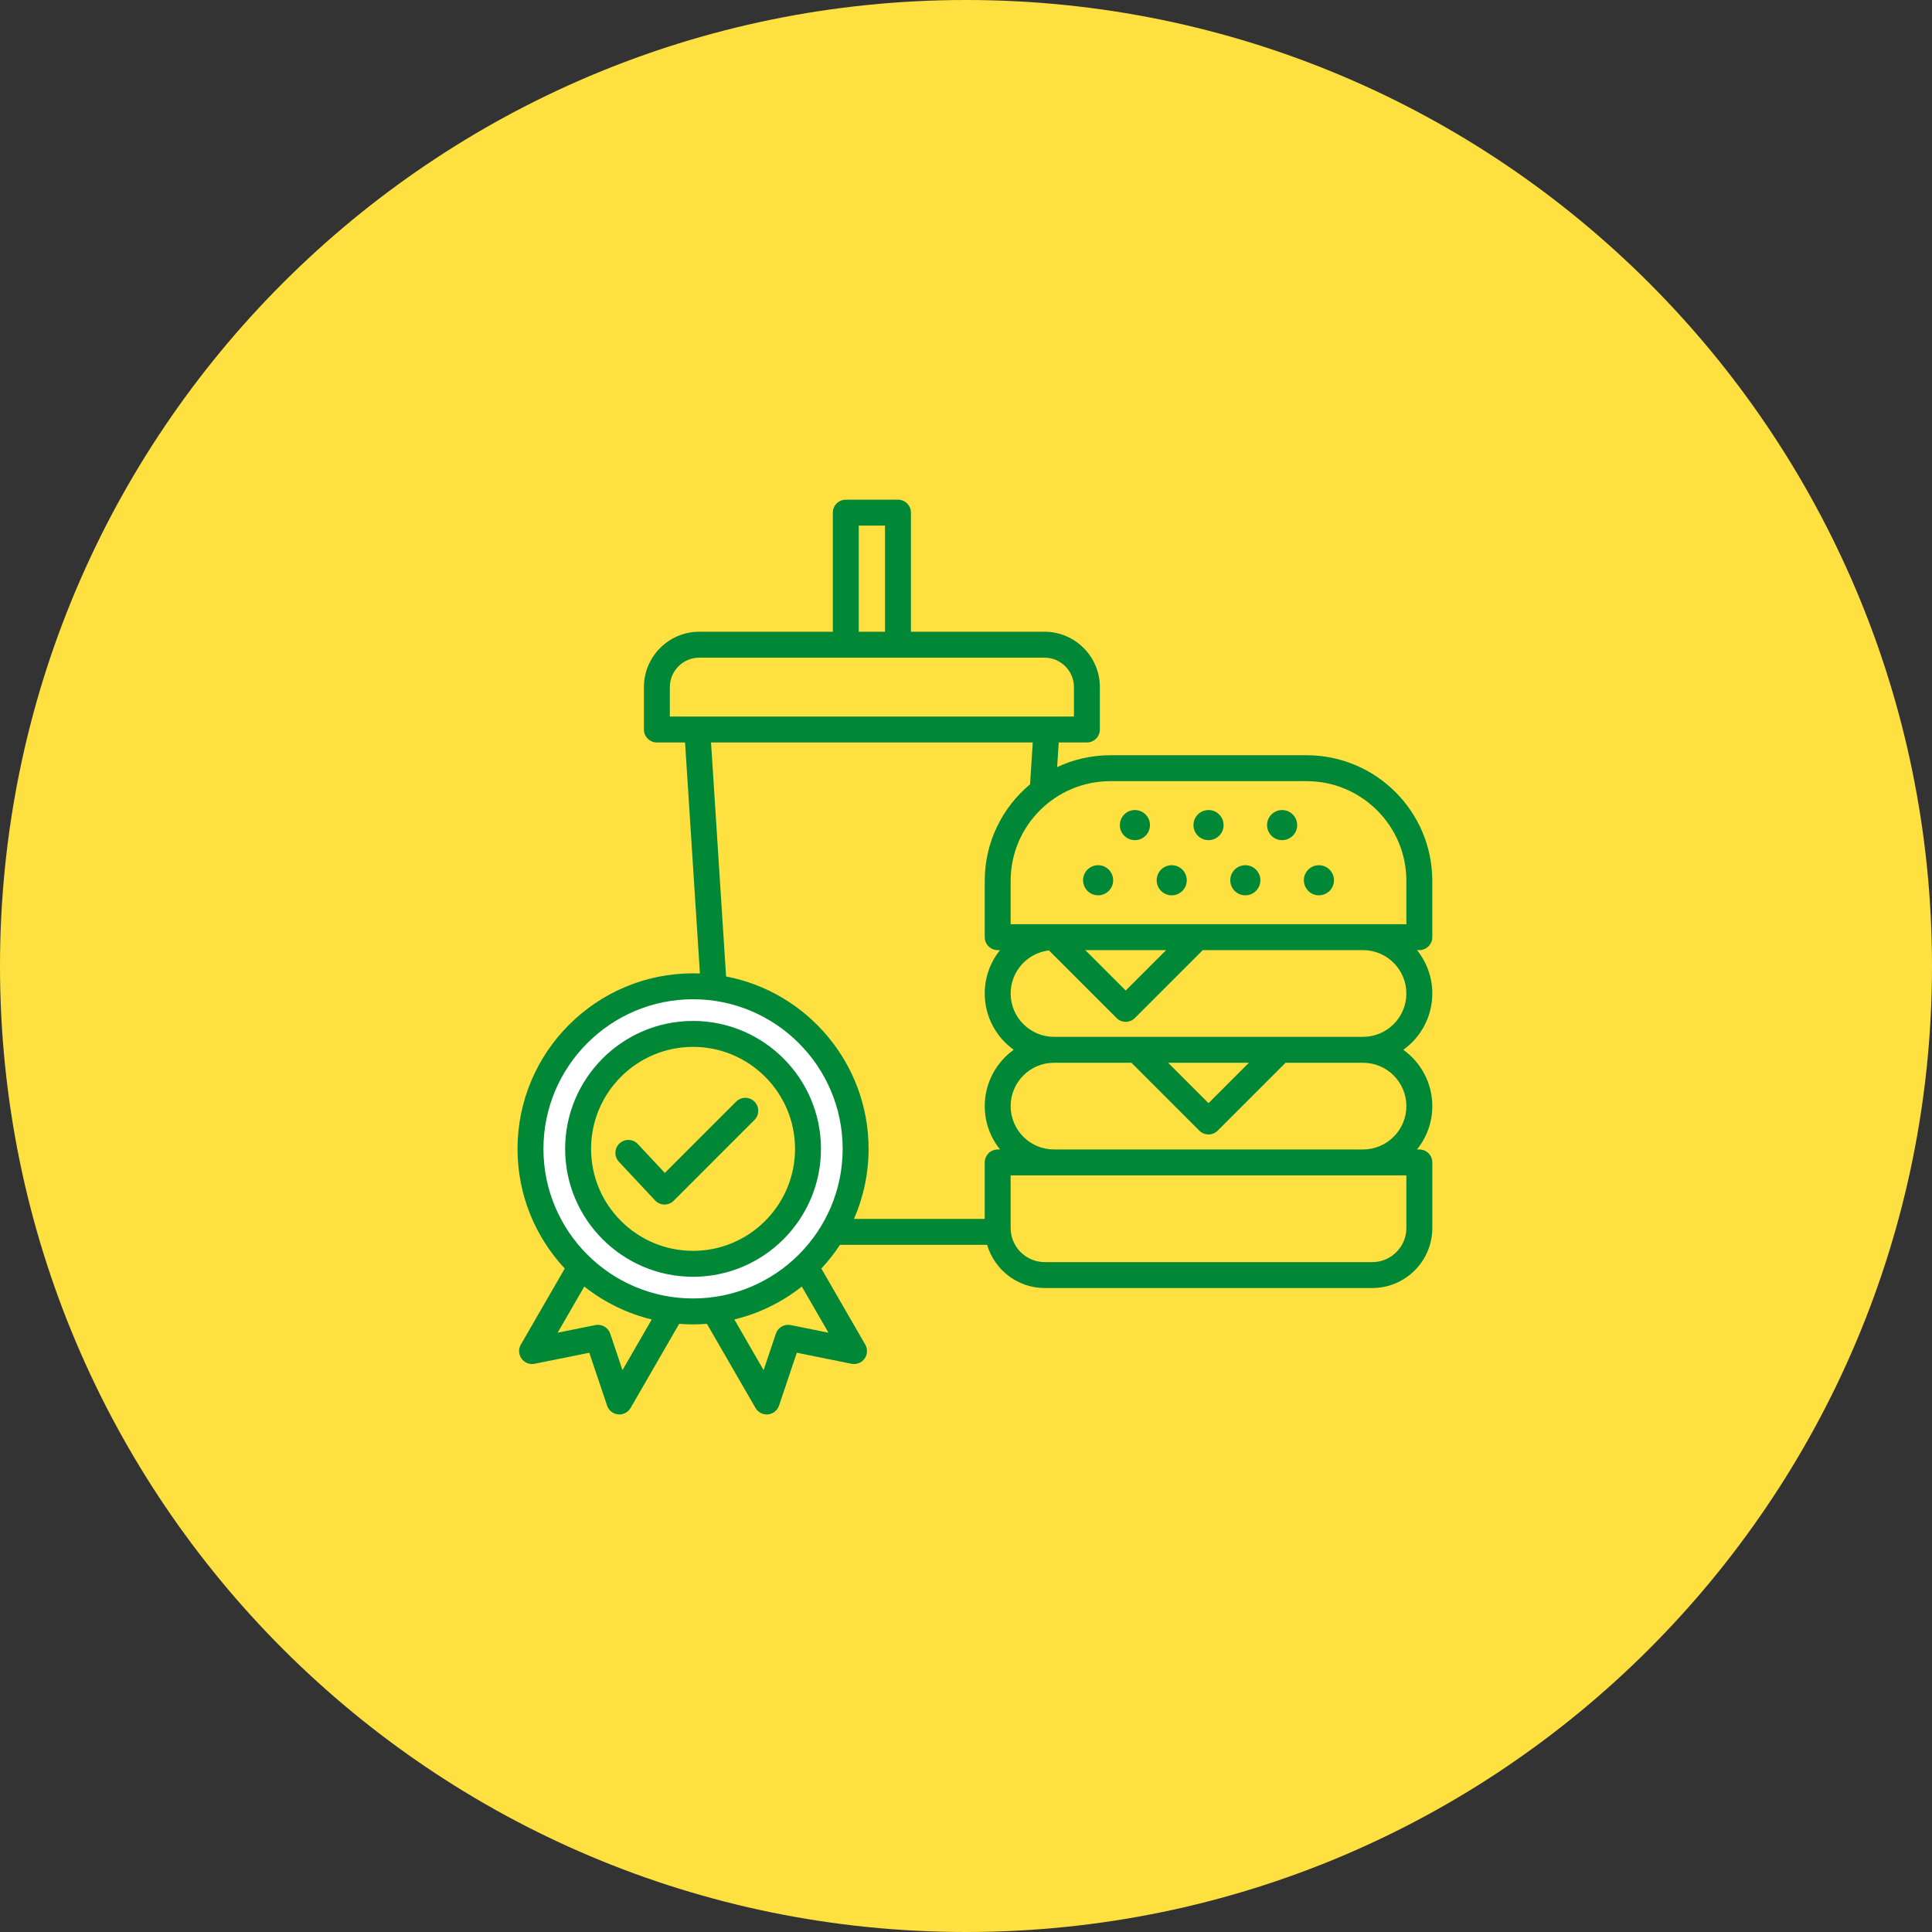
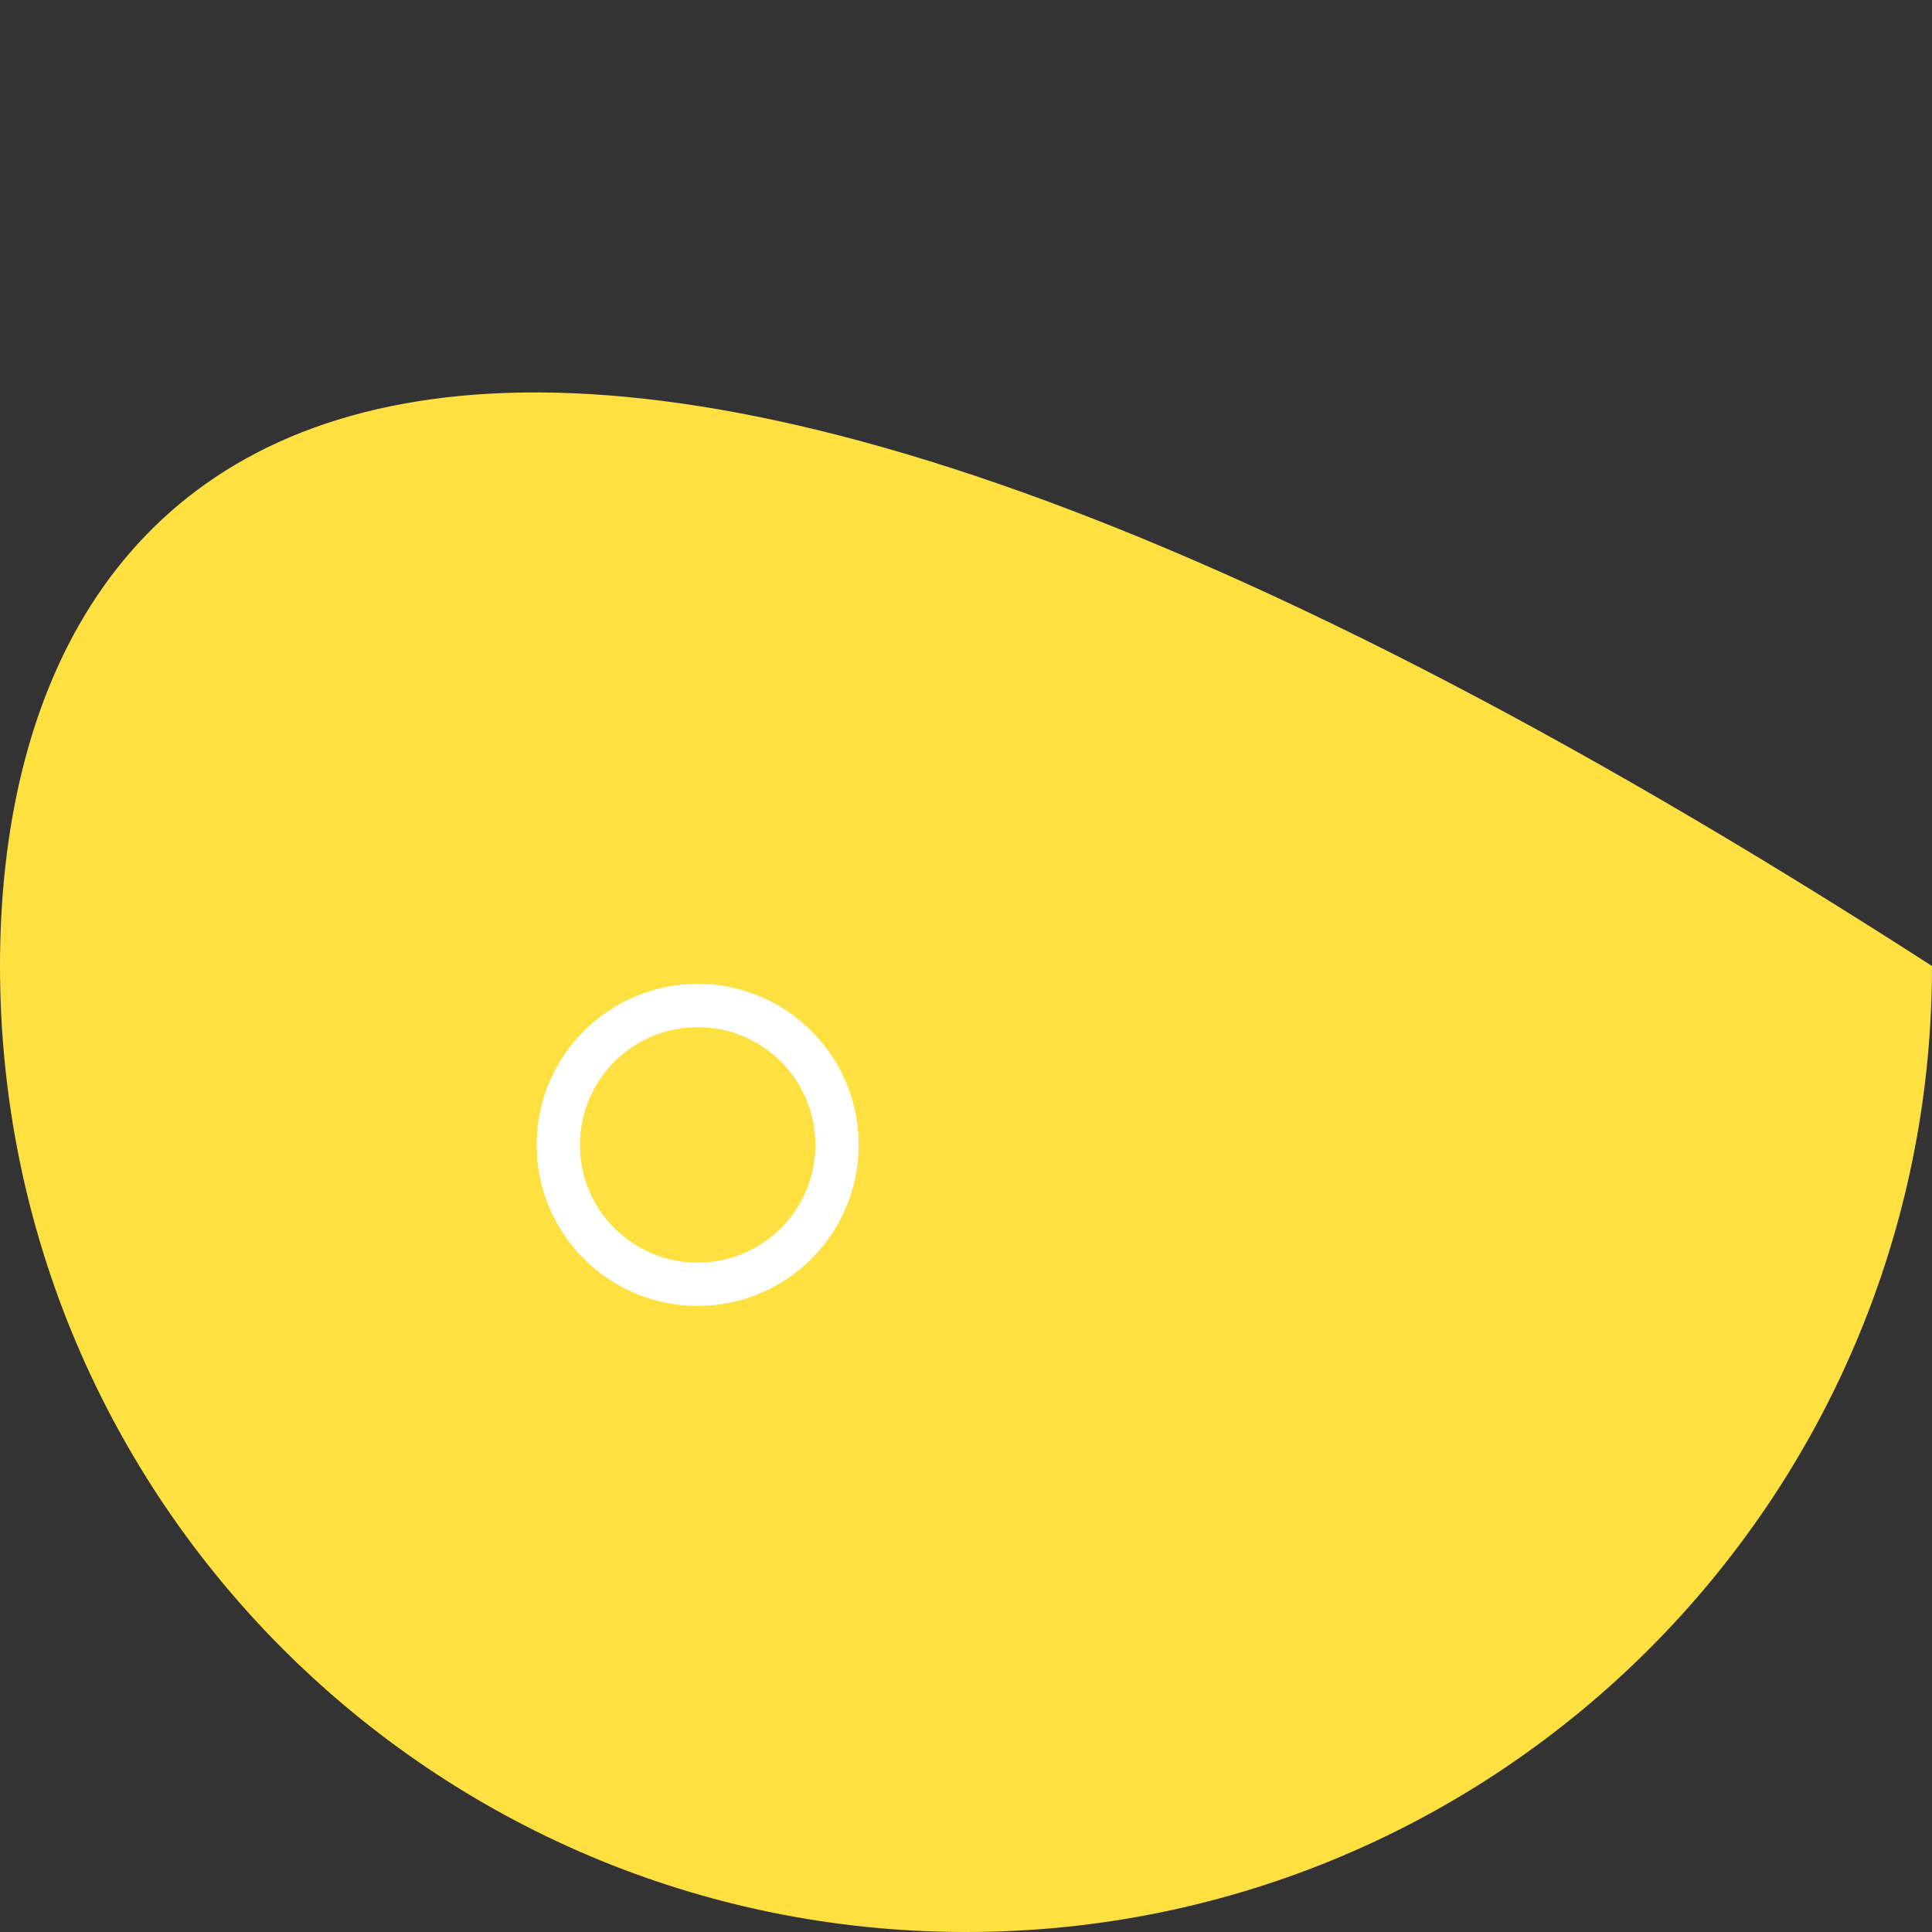
<svg xmlns="http://www.w3.org/2000/svg" width="108" height="108" viewBox="0 0 108 108" fill="none">
  <rect x="0" y="0" width="108" height="108" fill="#333333" stroke="none" />
  <g clip-path="url(#clip0_1648_738)">
-     <path d="M54 108C83.823 108 108 83.823 108 54C108 24.177 83.823 0 54 0C24.177 0 0 24.177 0 54C0 83.823 24.177 108 54 108Z" fill="#FFE041" />
+     <path d="M54 108C83.823 108 108 83.823 108 54C24.177 0 0 24.177 0 54C0 83.823 24.177 108 54 108Z" fill="#FFE041" />
    <path d="M48 64C48 68.971 43.971 73 39 73C34.029 73 30 68.971 30 64C30 59.029 34.029 55 39 55C43.971 55 48 59.029 48 64ZM32.418 64C32.418 67.635 35.365 70.582 39 70.582C42.635 70.582 45.582 67.635 45.582 64C45.582 60.365 42.635 57.418 39 57.418C35.365 57.418 32.418 60.365 32.418 64Z" fill="white" />
    <g clip-path="url(#clip1_1648_738)">
      <path d="M80.066 52.388V49.24C80.066 45.368 76.917 42.219 73.045 42.219H62.068C61.006 42.219 59.999 42.457 59.095 42.881L59.184 41.504H60.758C61.158 41.504 61.483 41.18 61.483 40.78V38.409C61.483 36.703 60.094 35.314 58.388 35.314H50.922V28.656C50.922 28.256 50.598 27.932 50.198 27.932H47.281C46.881 27.932 46.556 28.256 46.556 28.656V35.314H39.091C37.385 35.314 35.996 36.703 35.996 38.409V40.78C35.996 41.18 36.321 41.504 36.721 41.504H38.295L39.126 54.418C38.998 54.413 38.87 54.41 38.742 54.41C33.331 54.41 28.93 58.812 28.93 64.222C28.93 66.805 29.933 69.157 31.57 70.911L29.115 75.164C28.973 75.41 28.988 75.718 29.154 75.949C29.321 76.18 29.607 76.293 29.886 76.236L32.942 75.619L33.936 78.575C34.027 78.845 34.268 79.036 34.551 79.065C34.575 79.067 34.599 79.068 34.623 79.068C34.88 79.068 35.12 78.932 35.251 78.706L37.966 74.004C38.222 74.024 38.481 74.034 38.742 74.034C39.003 74.034 39.262 74.024 39.518 74.004L42.233 78.706C42.364 78.932 42.604 79.068 42.861 79.068C42.885 79.068 42.909 79.067 42.933 79.065C43.216 79.036 43.457 78.845 43.548 78.575L44.542 75.619L47.598 76.236C47.877 76.293 48.163 76.18 48.33 75.949C48.496 75.718 48.511 75.41 48.369 75.164L45.914 70.911C46.297 70.501 46.645 70.058 46.954 69.587H55.182C55.59 70.981 56.879 72.002 58.402 72.002H76.711C78.561 72.002 80.067 70.497 80.067 68.647V64.981C80.067 64.581 79.742 64.256 79.342 64.256H79.211C79.746 63.592 80.067 62.749 80.067 61.833C80.067 60.537 79.427 59.388 78.447 58.684C79.427 57.981 80.067 56.832 80.067 55.536C80.067 54.619 79.746 53.777 79.211 53.112H79.342C79.742 53.112 80.066 52.788 80.066 52.388ZM73.045 43.668C76.118 43.668 78.617 46.167 78.617 49.24V51.663H56.496V49.24C56.496 46.167 58.996 43.668 62.068 43.668H73.045ZM65.187 53.112L62.928 55.371L60.669 53.112H65.187ZM48.006 29.381H49.473V35.314H48.006V29.381ZM37.445 38.409C37.445 37.502 38.184 36.764 39.091 36.764H58.388C59.295 36.764 60.034 37.502 60.034 38.409V40.055H37.445V38.409ZM34.798 76.591L34.112 74.552C33.996 74.206 33.64 74 33.282 74.073L31.173 74.498L32.663 71.918C33.756 72.784 35.037 73.421 36.433 73.759L34.798 76.591ZM30.379 64.222C30.379 59.611 34.131 55.859 38.742 55.859C43.353 55.859 47.105 59.611 47.105 64.222C47.105 68.833 43.353 72.585 38.742 72.585C34.131 72.585 30.379 68.833 30.379 64.222ZM44.202 74.073C43.844 73.999 43.488 74.206 43.372 74.552L42.686 76.591L41.051 73.759C42.447 73.421 43.728 72.784 44.822 71.918L46.311 74.498L44.202 74.073ZM40.589 54.585L39.747 41.504H57.732L57.581 43.844C56.034 45.133 55.047 47.073 55.047 49.24V52.388C55.047 52.788 55.371 53.112 55.772 53.112H55.902C55.368 53.777 55.047 54.619 55.047 55.536C55.047 56.832 55.687 57.981 56.667 58.684C55.687 59.388 55.047 60.537 55.047 61.833C55.047 62.749 55.368 63.592 55.902 64.256H55.772C55.371 64.256 55.047 64.581 55.047 64.981V68.138H47.738C48.263 66.937 48.554 65.613 48.554 64.222C48.554 59.443 45.119 55.451 40.589 54.585ZM78.617 68.647C78.617 69.698 77.762 70.553 76.711 70.553H58.402C57.351 70.553 56.496 69.698 56.496 68.647V65.705H78.617V68.647ZM78.617 61.833C78.617 63.169 77.53 64.256 76.194 64.256H58.92C57.584 64.256 56.496 63.169 56.496 61.833C56.496 60.496 57.584 59.409 58.92 59.409H63.248L67.044 63.205C67.186 63.346 67.371 63.417 67.557 63.417C67.742 63.417 67.928 63.346 68.069 63.205L71.865 59.409H76.194C77.53 59.409 78.617 60.496 78.617 61.833ZM65.298 59.409H69.816L67.557 61.668L65.298 59.409ZM78.617 55.536C78.617 56.873 77.53 57.96 76.194 57.96H58.92C57.584 57.96 56.496 56.873 56.496 55.536C56.496 54.295 57.433 53.27 58.637 53.13L62.416 56.908C62.557 57.05 62.743 57.121 62.928 57.121C63.114 57.121 63.299 57.05 63.441 56.908L67.237 53.112H76.194C77.53 53.112 78.617 54.2 78.617 55.536ZM38.742 57.071C34.799 57.071 31.591 60.279 31.591 64.222C31.591 68.165 34.799 71.373 38.742 71.373C42.685 71.373 45.893 68.165 45.893 64.222C45.893 60.279 42.685 57.071 38.742 57.071ZM38.742 69.923C35.598 69.923 33.041 67.366 33.041 64.222C33.041 61.078 35.598 58.521 38.742 58.521C41.886 58.521 44.443 61.078 44.443 64.222C44.443 67.366 41.886 69.923 38.742 69.923ZM42.175 61.581C42.458 61.864 42.458 62.323 42.175 62.606L37.66 67.122C37.524 67.258 37.339 67.334 37.147 67.334C37.143 67.334 37.139 67.334 37.135 67.334C36.939 67.331 36.752 67.248 36.618 67.104L34.597 64.942C34.324 64.65 34.339 64.191 34.632 63.918C34.924 63.645 35.383 63.66 35.656 63.953L37.165 65.567L41.151 61.581C41.434 61.299 41.892 61.299 42.175 61.581ZM70.829 46.124C70.829 45.659 71.206 45.282 71.671 45.282C72.136 45.282 72.513 45.659 72.513 46.124C72.513 46.589 72.136 46.965 71.671 46.965C71.206 46.965 70.829 46.589 70.829 46.124ZM68.772 49.207C68.772 48.742 69.149 48.366 69.614 48.366C70.079 48.366 70.456 48.742 70.456 49.207C70.456 49.672 70.079 50.049 69.614 50.049C69.149 50.049 68.772 49.672 68.772 49.207ZM72.886 49.207C72.886 48.742 73.263 48.366 73.728 48.366C74.193 48.366 74.57 48.742 74.57 49.207C74.57 49.672 74.193 50.049 73.728 50.049C73.263 50.049 72.886 49.672 72.886 49.207ZM60.544 49.207C60.544 48.742 60.92 48.366 61.386 48.366C61.85 48.366 62.227 48.742 62.227 49.207C62.227 49.672 61.85 50.049 61.386 50.049C60.92 50.049 60.544 49.672 60.544 49.207ZM62.601 46.124C62.601 45.659 62.978 45.282 63.443 45.282C63.907 45.282 64.284 45.659 64.284 46.124C64.284 46.589 63.907 46.965 63.443 46.965C62.978 46.965 62.601 46.589 62.601 46.124ZM64.658 49.207C64.658 48.742 65.035 48.366 65.5 48.366C65.965 48.366 66.341 48.742 66.341 49.207C66.341 49.672 65.965 50.049 65.5 50.049C65.035 50.049 64.658 49.672 64.658 49.207ZM66.715 46.124C66.715 45.659 67.092 45.282 67.557 45.282C68.022 45.282 68.399 45.659 68.399 46.124C68.399 46.589 68.022 46.965 67.557 46.965C67.092 46.965 66.715 46.589 66.715 46.124Z" fill="#018837" />
    </g>
  </g>
  <defs>
    <clipPath id="clip0_1648_738">
      <rect width="108" height="108" fill="white" />
    </clipPath>
    <clipPath id="clip1_1648_738">
-       <rect width="53" height="53" fill="white" transform="translate(28 27)" />
-     </clipPath>
+       </clipPath>
  </defs>
</svg>